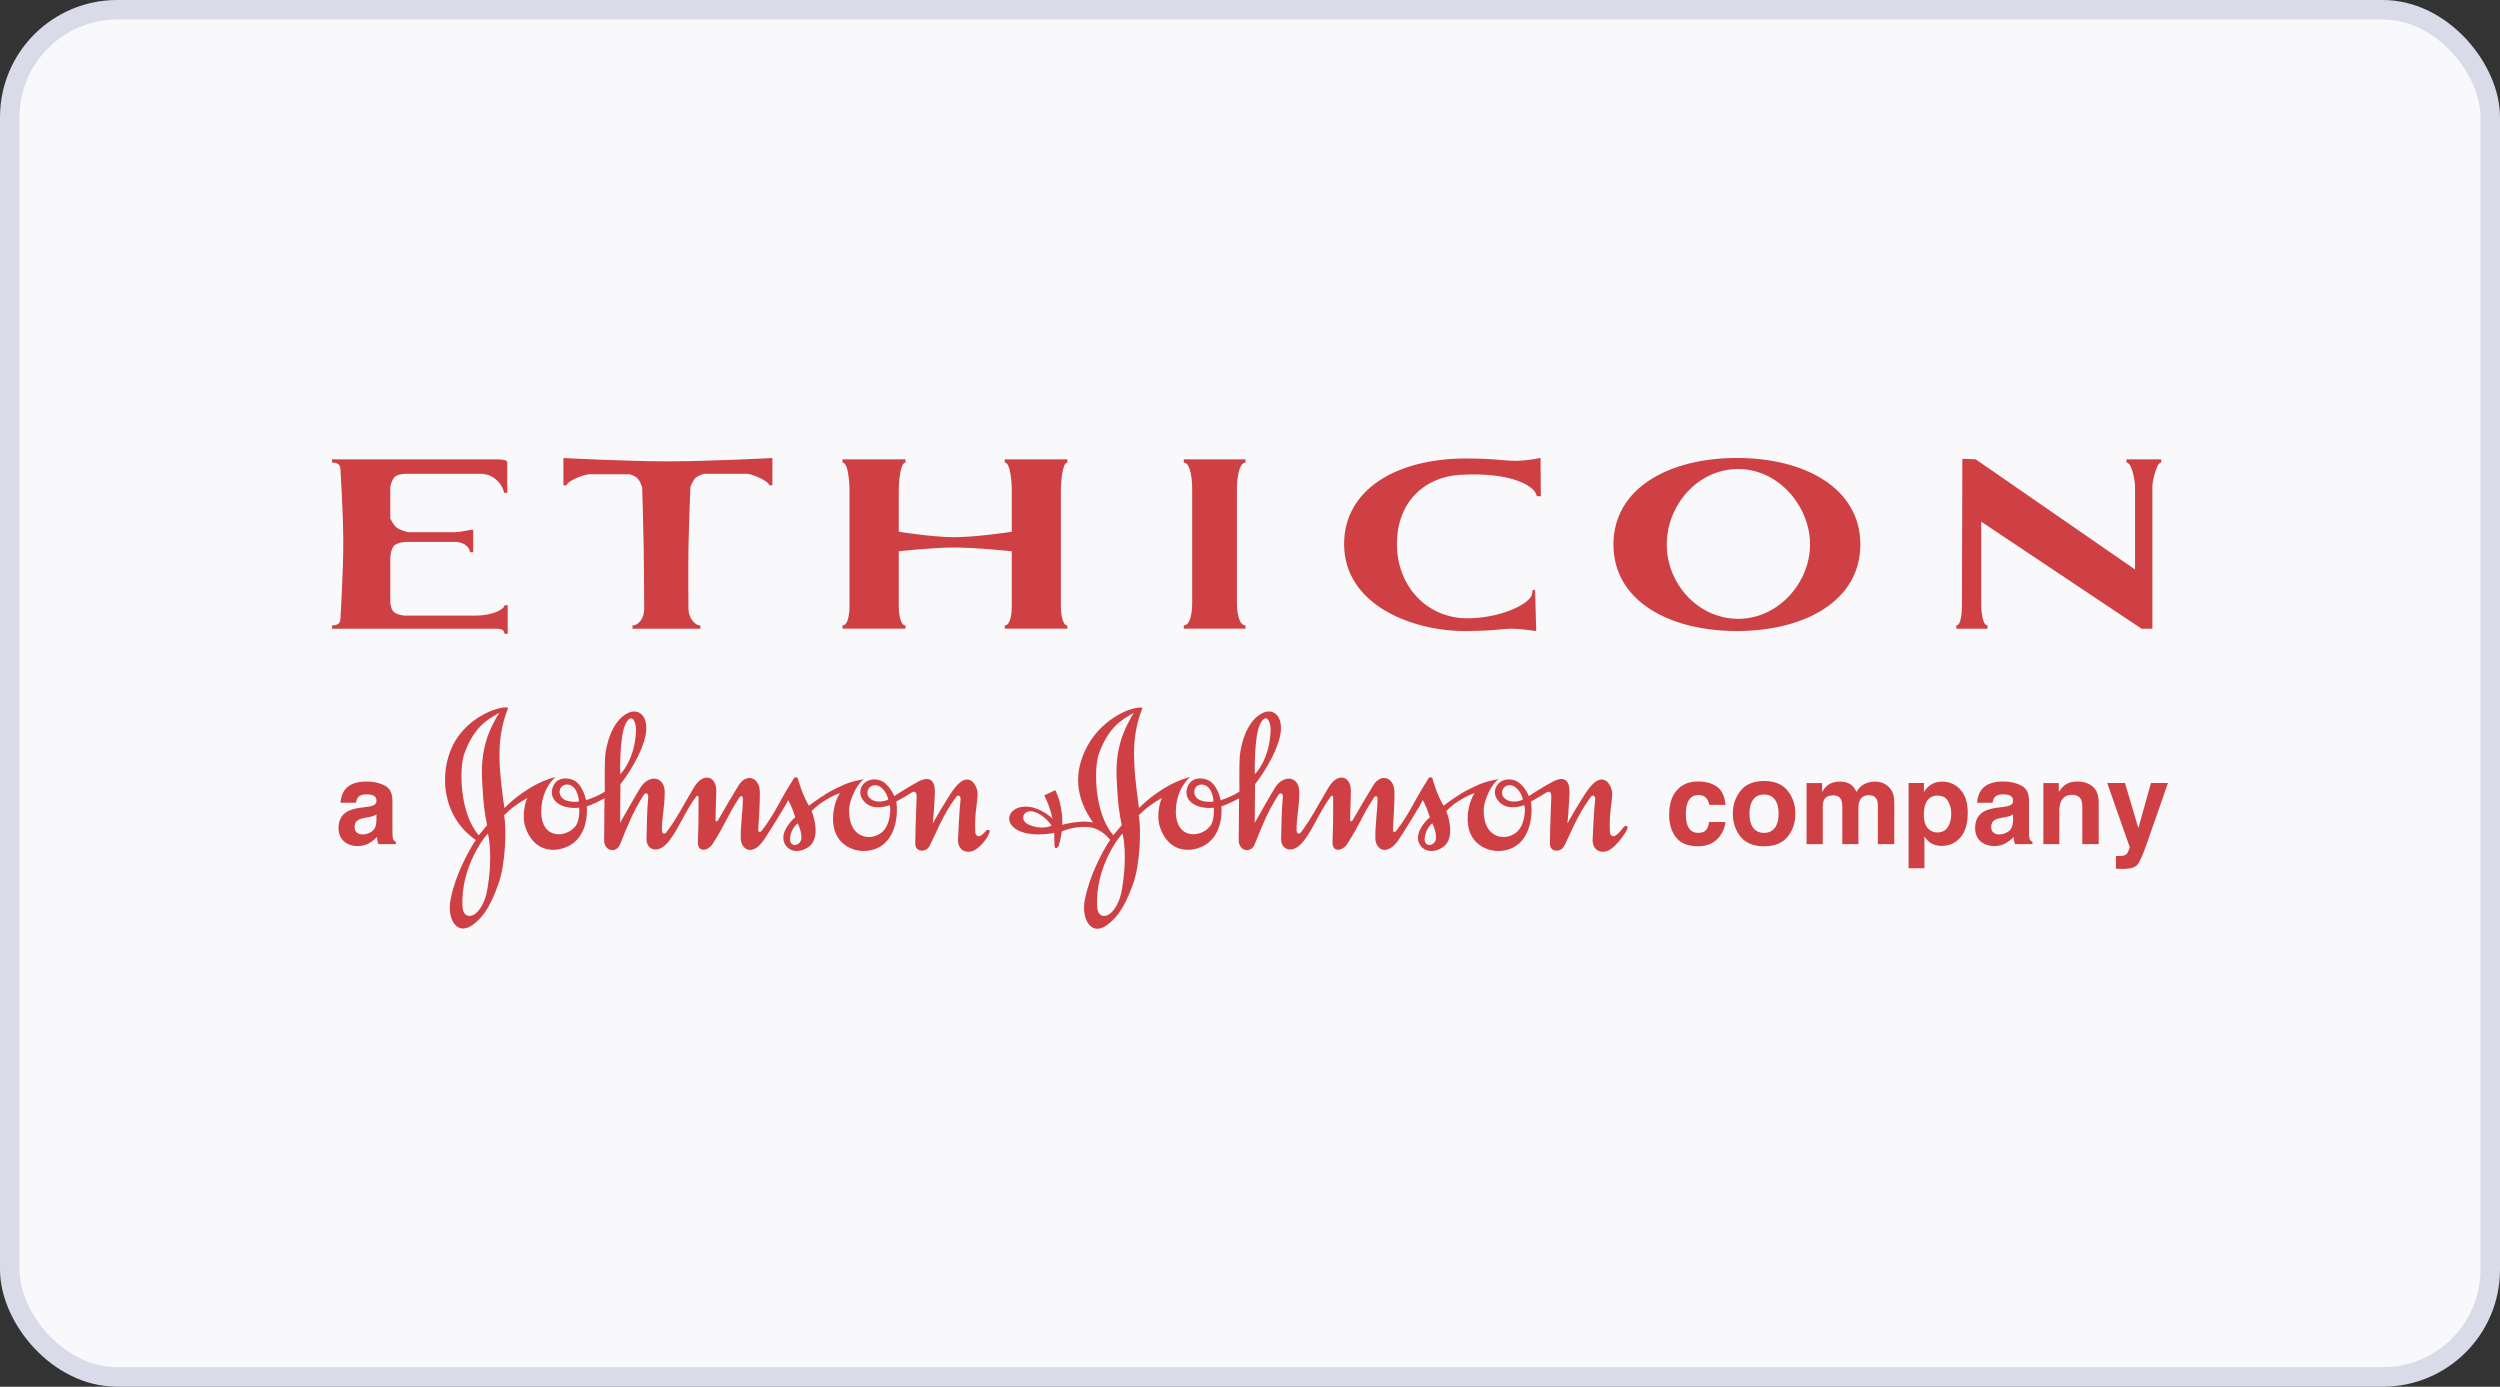
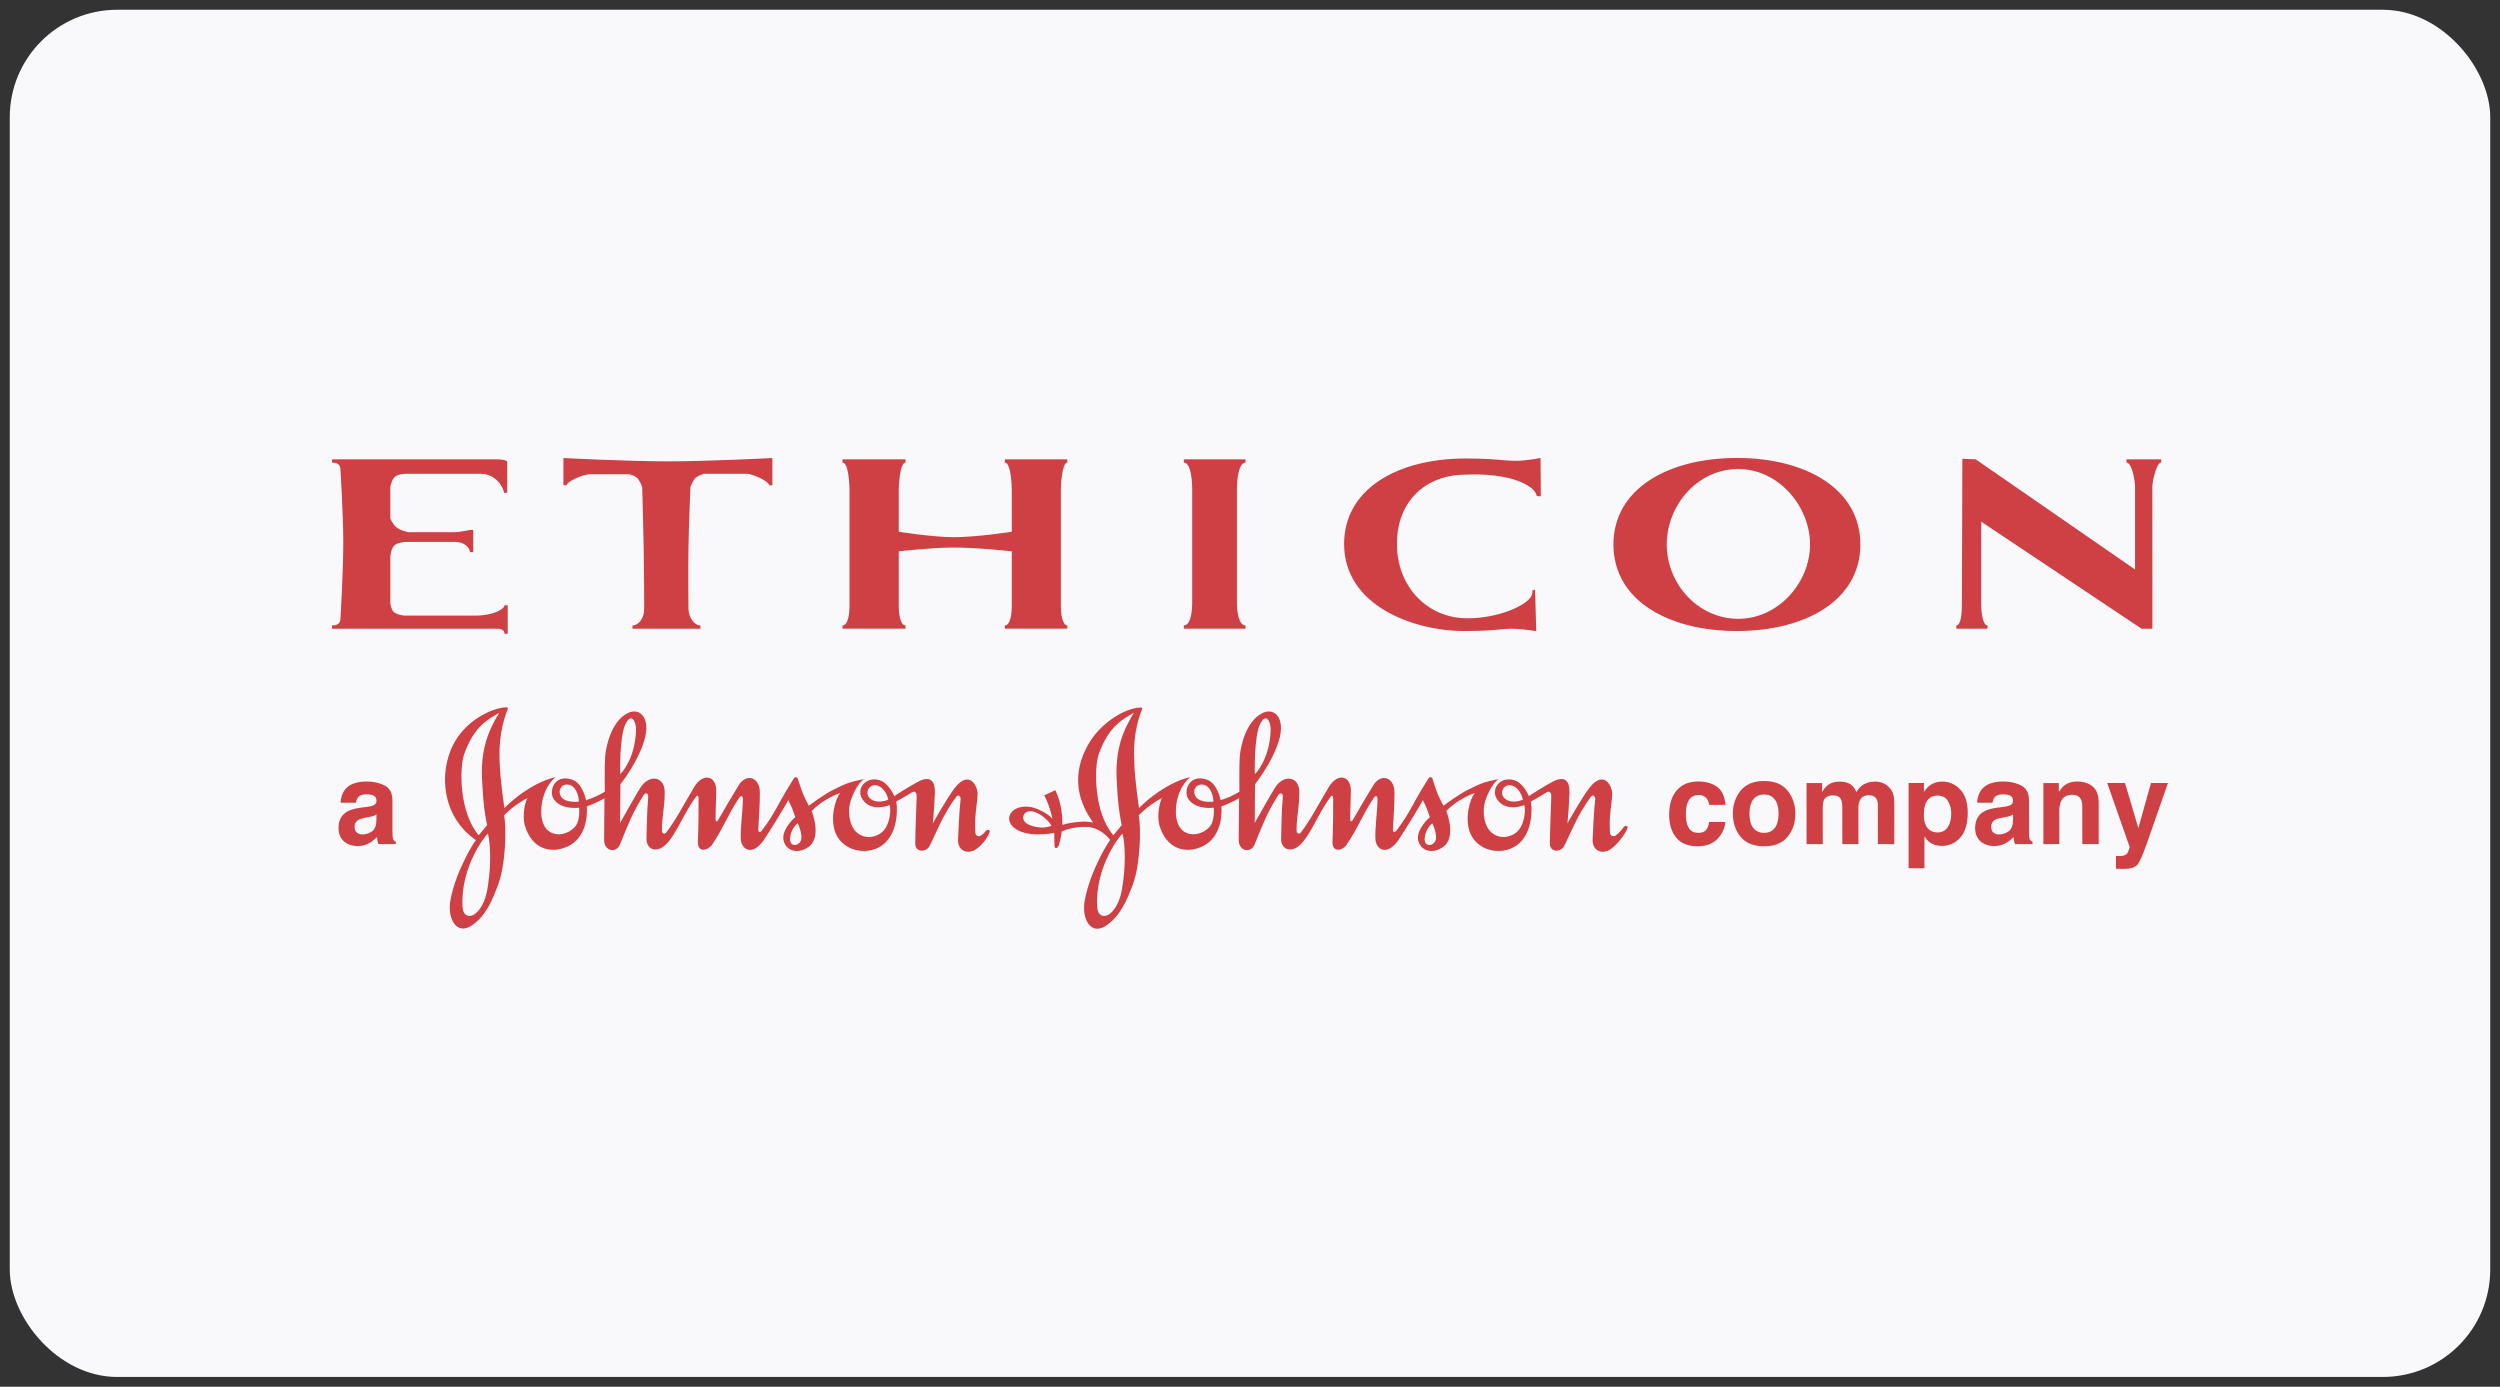
<svg xmlns="http://www.w3.org/2000/svg" width="256" height="142" viewBox="0 0 256 142" fill="none">
  <rect x="0" y="0" width="256" height="142" fill="#333333" stroke="none" />
  <rect x="1" y="1" width="254" height="140" rx="11" fill="#F9F9FB" />
-   <rect x="1" y="1" width="254" height="140" rx="11" stroke="#D9DBE9" stroke-width="2" />
  <path fill-rule="evenodd" clip-rule="evenodd" d="M47.367 92.872C47.421 93.798 48.008 93.923 48.471 93.692C49.11 93.372 49.696 92.304 49.893 91.13C50.498 87.629 50.017 85.547 49.963 85.369C49.858 85.369 47.119 88.661 47.367 92.872ZM49.876 84.499C49.591 83.078 49.502 82.186 49.415 80.73C49.306 79.217 49.252 77.688 49.77 75.912C50.106 74.735 50.8 73.492 51.12 72.993C49.841 73.722 48.523 74.453 47.53 77.228C47.05 78.558 46.995 83.182 49.023 85.531C49.165 85.353 49.291 85.209 49.433 85.033C49.591 84.837 49.715 84.695 49.876 84.499ZM51.617 83.486C51.885 84.801 51.776 88.519 51.03 90.526C50.407 92.234 49.749 93.782 48.329 94.757C46.747 95.842 45.75 94.047 46.14 92.091C46.746 88.999 48.648 86.064 48.736 86.028C45.269 83.646 44.915 79.217 46.391 76.284C47.617 73.831 50.303 72.496 51.814 72.428C51.99 72.428 52.027 72.496 52.009 72.568C51.049 74.988 51.12 77.051 51.173 78.314C51.245 79.984 51.618 82.544 51.655 82.739C52.243 82.147 52.885 81.612 53.574 81.141C55.459 79.825 56.845 79.595 56.916 79.574C56.774 79.628 55.424 80.802 55.424 83.129C55.441 86.049 58.073 85.797 58.98 84.535C59.37 83.967 59.336 82.864 59.299 82.705C59.264 82.722 57.468 82.953 56.703 81.834C56.17 81.032 56.739 79.237 58.57 79.824C59.674 80.181 60.011 81.922 60.011 81.939C60.367 81.834 60.614 81.726 60.954 81.584C61.327 81.425 61.576 81.283 61.932 81.07C61.932 80.999 61.895 78.331 61.967 77.443C62.055 76.41 62.59 73.887 64.261 73.032C65.523 72.391 66.679 73.53 65.967 75.86C65.257 78.172 63.533 80.303 63.533 80.303L63.495 84.269C63.495 84.269 65.38 80.909 65.684 80.5C66.589 79.274 68.067 79.541 68.067 81.123C68.067 82.723 67.781 83.578 67.781 84.998C67.781 85.462 68.119 85.391 68.207 85.266C69.22 83.95 70.003 82.401 71.088 80.588C72.013 79.06 73.383 79.453 73.346 81.033C73.329 82.155 73.275 82.811 73.275 83.933C73.275 84.253 73.508 84.056 73.542 83.968C74.056 83.061 75.018 81.425 75.64 80.412C76.423 79.132 77.826 79.575 77.809 81.175C77.809 82.617 77.72 83.469 77.65 84.91C77.632 85.266 77.846 85.266 78.023 85.036C79.267 83.416 79.694 82.313 80.726 80.625C80.921 80.287 81.242 79.77 81.293 79.7C81.473 79.47 81.704 79.647 81.704 79.735C81.704 79.79 81.828 80.145 81.901 80.375C82.166 81.212 82.415 81.745 82.823 82.51C82.948 82.422 84.388 81.317 85.472 80.803C86.575 80.27 86.825 80.109 88.496 79.77C87.927 80.057 86.948 81.763 86.948 82.99C86.913 85.781 89.065 86.191 90.256 85.266C91.163 84.572 91.269 82.811 91.093 82.438C91.093 82.455 89.137 83.256 88.266 81.763C87.679 80.731 88.655 79.469 90.079 79.896C90.985 80.161 91.572 81.479 91.572 81.531C91.572 81.496 93.192 80.483 93.991 80.056C95.323 79.344 95.767 80.056 95.733 81.174C95.68 82.526 95.536 84.289 95.52 84.322C95.52 84.305 96.961 81.744 97.743 80.712C99.272 78.739 100.127 80.536 100.107 81.315C100.055 82.525 99.77 83.415 99.876 85.263C99.893 85.566 100.199 85.715 100.411 85.583C100.725 85.391 100.927 85.115 100.927 85.115C101.069 84.902 101.424 84.935 101.335 85.203C101.174 85.718 100.571 86.596 99.822 87.041C99.183 87.416 98.151 87.254 98.098 86.081C98.098 85.708 98.258 82.633 98.364 81.868C98.4 81.548 98.134 81.298 97.919 81.601C96.549 83.396 95.766 85.531 95.163 86.667C94.825 87.29 93.706 87.307 93.722 86.366C93.74 84.534 93.811 83.433 93.865 81.601C93.882 81.101 93.652 80.959 93.349 81.156C92.461 81.724 91.767 82.065 91.767 82.098C91.875 82.366 92.088 84.979 90.594 86.348C89.153 87.664 86.487 87.345 85.598 85.39C84.924 83.879 85.544 81.744 86.042 81.211C85.438 81.408 85.083 81.602 84.548 81.922C84.017 82.232 83.532 82.615 83.107 83.06C83.145 83.079 84.211 85.797 82.752 86.758C81.366 87.665 80.21 86.828 80.21 85.78C80.21 84.767 81.366 83.7 81.436 83.7C81.337 83.375 81.225 83.055 81.101 82.739C80.975 82.438 80.85 82.208 80.708 81.922C80.727 82.047 78.539 85.567 78.183 86.065C76.993 87.736 75.891 86.953 75.855 85.889C75.801 84.697 76.085 82.882 76.069 81.815C76.069 81.424 75.838 81.479 75.695 81.692C74.486 83.505 74.29 84.41 72.923 86.49C72.547 87.061 71.41 87.433 71.463 86.152C71.533 84.429 71.533 83.415 71.533 81.692C71.533 81.549 71.427 81.37 71.285 81.567C70.093 83.129 69.241 85.461 68.208 86.455C67.143 87.487 66.164 86.881 66.201 85.868C66.253 84.234 66.235 83.254 66.377 81.62C66.413 81.246 66.11 81.068 65.879 81.46C64.778 83.254 64.493 84 63.479 86.49C63.106 87.397 61.862 87.184 61.862 86.028C61.879 84.233 61.896 81.743 61.896 81.743C61.56 81.921 61.346 82.046 60.991 82.207C60.653 82.35 60.422 82.472 60.084 82.579C60.101 82.686 60.385 85.638 58.11 86.687C56.402 87.468 54.447 86.953 53.735 84.5C53.47 83.522 53.755 82.17 54.003 81.709C53.595 81.931 53.203 82.18 52.829 82.454C52.346 82.791 52.045 83.078 51.617 83.486ZM58.322 80.373C57.556 80.16 57.006 80.925 57.484 81.62C57.929 82.24 59.264 82.098 59.264 82.082C59.315 82.01 59.176 80.623 58.322 80.373ZM89.776 80.426C89.605 80.384 89.425 80.402 89.266 80.477C89.107 80.552 88.978 80.679 88.901 80.837C88.824 80.995 88.804 81.174 88.843 81.346C88.883 81.517 88.98 81.67 89.118 81.778C89.827 82.382 90.948 81.903 90.948 81.885C90.984 81.795 90.627 80.606 89.776 80.426ZM65.131 74.773C65.148 73.885 64.667 72.905 64.046 74.15C63.424 75.412 63.494 79.271 63.511 79.271C63.532 79.271 65.023 77.83 65.131 74.773ZM80.903 85.796C80.814 86.757 81.756 86.686 82.004 86.081C82.254 85.513 81.703 84.305 81.685 84.305C81.648 84.304 80.99 84.873 80.903 85.796ZM112.352 92.872C112.407 93.798 112.993 93.923 113.455 93.692C114.096 93.372 114.681 92.304 114.878 91.13C115.481 87.629 115.003 85.547 114.949 85.369C114.842 85.369 112.105 88.661 112.352 92.872ZM114.861 84.499C114.576 83.078 114.485 82.186 114.398 80.73C114.292 79.217 114.238 77.688 114.754 75.912C115.092 74.735 115.784 73.492 116.106 72.993C114.824 73.722 113.509 74.453 112.513 77.228C112.035 78.558 111.981 83.182 114.007 85.531C114.149 85.353 114.272 85.209 114.415 85.033C114.576 84.837 114.699 84.695 114.861 84.499ZM123.305 80.373C122.541 80.16 121.99 80.925 122.471 81.62C122.915 82.24 124.248 82.098 124.248 82.082C124.301 82.01 124.159 80.623 123.305 80.373ZM154.761 80.426C154.59 80.384 154.41 80.402 154.251 80.477C154.092 80.552 153.963 80.679 153.886 80.837C153.81 80.995 153.789 81.174 153.829 81.346C153.868 81.517 153.965 81.67 154.103 81.778C154.814 82.382 155.934 81.903 155.934 81.885C155.968 81.795 155.613 80.606 154.761 80.426ZM130.117 74.773C130.134 73.885 129.653 72.905 129.032 74.15C128.409 75.412 128.479 79.271 128.498 79.271C128.515 79.271 130.009 77.83 130.117 74.773ZM145.888 85.796C145.798 86.757 146.74 86.686 146.991 86.081C147.239 85.513 146.688 84.305 146.669 84.305C146.633 84.304 145.978 84.873 145.888 85.796ZM107.676 84.553C107.676 84.518 106.946 83.415 105.827 83.111C104.777 82.827 104.351 83.999 105.311 84.427C106.699 85.051 107.676 84.553 107.676 84.553ZM116.159 78.312C116.23 79.983 116.603 82.543 116.638 82.738C117.227 82.147 117.87 81.612 118.559 81.14C120.444 79.824 121.83 79.594 121.902 79.573C121.759 79.627 120.408 80.801 120.408 83.128C120.428 86.047 123.058 85.796 123.964 84.534C124.357 83.966 124.32 82.863 124.286 82.704C124.249 82.721 122.456 82.952 121.69 81.833C121.157 81.031 121.726 79.236 123.557 79.823C124.659 80.18 124.997 81.921 124.997 81.938C125.354 81.833 125.602 81.725 125.94 81.582C126.313 81.424 126.561 81.282 126.917 81.069C126.917 80.999 126.882 78.329 126.953 77.442C127.042 76.409 127.574 73.886 129.248 73.031C130.511 72.389 131.666 73.529 130.954 75.859C130.241 78.171 128.517 80.302 128.517 80.302L128.483 84.267C128.483 84.267 130.366 80.908 130.669 80.499C131.576 79.273 133.051 79.54 133.051 81.121C133.051 82.722 132.767 83.576 132.767 84.997C132.767 85.461 133.105 85.39 133.193 85.264C134.206 83.949 134.99 82.4 136.073 80.587C136.999 79.059 138.369 79.452 138.331 81.032C138.314 82.154 138.261 82.809 138.261 83.932C138.261 84.251 138.491 84.055 138.528 83.967C139.044 83.06 140.003 81.424 140.626 80.411C141.409 79.131 142.811 79.574 142.794 81.174C142.794 82.616 142.707 83.469 142.636 84.909C142.617 85.264 142.831 85.264 143.008 85.034C144.253 83.415 144.679 82.312 145.711 80.624C145.908 80.286 146.225 79.769 146.279 79.699C146.457 79.469 146.689 79.646 146.689 79.734C146.689 79.789 146.812 80.144 146.884 80.374C147.151 81.211 147.399 81.744 147.809 82.509C147.934 82.421 149.374 81.316 150.459 80.802C151.562 80.269 151.809 80.109 153.482 79.769C152.914 80.056 151.934 81.762 151.934 82.989C151.901 85.78 154.051 86.19 155.241 85.264C156.149 84.571 156.257 82.809 156.077 82.437C156.077 82.454 154.122 83.254 153.25 81.762C152.662 80.73 153.642 79.468 155.063 79.894C155.97 80.16 156.556 81.478 156.556 81.53C156.556 81.495 158.174 80.482 158.976 80.055C160.309 79.343 160.752 80.055 160.716 81.173C160.664 82.525 160.522 84.288 160.506 84.321C160.506 84.304 161.945 81.743 162.726 80.711C164.258 78.738 165.109 80.535 165.091 81.314C165.037 82.524 164.753 83.414 164.861 85.262C164.879 85.565 165.181 85.707 165.394 85.582C165.82 85.334 166.247 84.712 166.247 84.712C166.391 84.499 166.746 84.534 166.656 84.801C166.498 85.317 165.554 86.596 164.807 87.041C164.165 87.416 163.136 87.254 163.081 86.081C163.081 85.708 163.24 82.633 163.349 81.868C163.384 81.548 163.119 81.298 162.906 81.601C161.536 83.396 160.752 85.531 160.15 86.667C159.812 87.29 158.692 87.307 158.708 86.366C158.726 84.534 158.798 83.433 158.851 81.601C158.868 81.101 158.638 80.959 158.337 81.156C157.445 81.724 156.754 82.065 156.754 82.098C156.861 82.366 157.074 84.979 155.582 86.348C154.14 87.664 151.474 87.345 150.582 85.39C149.907 83.879 150.529 81.744 151.029 81.211C150.423 81.408 150.068 81.602 149.536 81.922C149.003 82.231 148.518 82.614 148.094 83.06C148.131 83.079 149.194 85.797 147.739 86.758C146.351 87.665 145.196 86.828 145.196 85.78C145.196 84.767 146.351 83.7 146.422 83.7C146.32 83.376 146.207 83.055 146.084 82.739C145.961 82.438 145.835 82.208 145.693 81.922C145.712 82.047 143.525 85.567 143.17 86.065C141.977 87.736 140.875 86.953 140.84 85.889C140.785 84.697 141.072 82.882 141.055 81.815C141.055 81.424 140.823 81.479 140.681 81.692C139.471 83.505 139.275 84.41 137.904 86.49C137.531 87.061 136.393 87.433 136.448 86.152C136.518 84.429 136.518 83.415 136.518 81.692C136.518 81.549 136.411 81.37 136.27 81.567C135.077 83.129 134.225 85.461 133.193 86.455C132.127 87.487 131.149 86.881 131.183 85.868C131.237 84.234 131.22 83.254 131.362 81.62C131.398 81.246 131.095 81.068 130.865 81.46C129.762 83.254 129.477 84 128.463 86.49C128.09 87.397 126.844 87.184 126.844 86.028C126.864 84.233 126.881 81.743 126.881 81.743C126.542 81.921 126.329 82.046 125.973 82.207C125.637 82.35 125.404 82.472 125.067 82.579C125.085 82.686 125.37 85.638 123.094 86.687C121.387 87.468 119.432 86.953 118.719 84.5C118.452 83.522 118.737 82.17 118.987 81.709C118.578 81.93 118.185 82.179 117.811 82.454C117.333 82.792 117.031 83.079 116.604 83.487C116.87 84.802 116.764 88.52 116.018 90.528C115.396 92.235 114.701 93.8 113.28 94.778C111.697 95.862 110.701 94.067 111.093 92.11C111.697 89.017 113.599 86.049 113.687 86.011C113.599 85.906 112.728 84.733 111.287 84.678C109.812 84.624 108.782 85.123 108.727 85.14C108.727 85.14 108.602 86.03 108.425 86.563C108.336 86.811 107.999 87.063 107.98 86.563C107.961 86.066 107.944 85.283 107.961 85.283C107.961 85.302 104.94 85.907 103.694 84.625C102.805 83.72 103.66 82.422 105.365 82.617C106.52 82.74 107.713 83.684 107.785 83.862C107.673 83.367 107.531 82.879 107.358 82.402C107.233 82.049 107.09 81.781 106.931 81.444L108.07 80.911C108.317 81.481 108.477 81.888 108.602 82.511C108.744 83.241 108.799 83.721 108.782 84.466C109.269 84.326 109.769 84.231 110.274 84.182C111.182 84.075 111.304 84.147 111.928 84.219C110.149 81.746 109.866 79.077 111.376 76.341C112.711 73.921 115.252 72.518 116.764 72.446C116.941 72.446 116.978 72.517 116.961 72.588C115.997 75.003 116.105 77.05 116.159 78.312ZM38.547 83.394C38.447 83.457 38.341 83.511 38.231 83.556C38.127 83.591 37.985 83.629 37.799 83.663L37.433 83.732C37.087 83.795 36.839 83.867 36.691 83.957C36.439 84.108 36.312 84.339 36.312 84.653C36.312 84.933 36.386 85.135 36.542 85.26C36.704 85.386 36.905 85.452 37.111 85.446C37.463 85.446 37.786 85.341 38.081 85.135C38.38 84.929 38.537 84.552 38.547 84.002V83.394ZM37.554 82.629C37.855 82.591 38.074 82.545 38.203 82.486C38.436 82.386 38.555 82.232 38.555 82.02C38.555 81.763 38.464 81.586 38.283 81.49C38.108 81.389 37.848 81.341 37.503 81.341C37.115 81.341 36.841 81.437 36.681 81.627C36.555 81.795 36.476 81.994 36.451 82.202H34.869C34.903 81.654 35.056 81.205 35.328 80.852C35.761 80.3 36.505 80.025 37.557 80.025C38.245 80.025 38.852 80.161 39.385 80.433C39.919 80.704 40.185 81.218 40.185 81.972V84.847C40.185 85.048 40.189 85.288 40.196 85.573C40.209 85.788 40.241 85.932 40.295 86.009C40.357 86.093 40.439 86.159 40.535 86.199V86.442H38.754C38.708 86.327 38.673 86.207 38.65 86.085C38.629 85.96 38.614 85.833 38.605 85.706C38.376 85.951 38.113 86.162 37.823 86.331C37.459 86.537 37.047 86.642 36.628 86.636C36.059 86.636 35.592 86.475 35.218 86.153C34.852 85.827 34.665 85.368 34.665 84.775C34.665 84.003 34.964 83.446 35.559 83.102C35.884 82.913 36.363 82.78 36.994 82.698L37.554 82.629ZM175.023 82.422C174.993 82.196 174.911 81.979 174.784 81.789C174.602 81.539 174.318 81.41 173.929 81.41C173.377 81.41 173 81.684 172.797 82.232C172.687 82.524 172.634 82.911 172.634 83.394C172.634 83.853 172.689 84.225 172.797 84.503C172.993 85.025 173.358 85.284 173.899 85.284C174.281 85.284 174.555 85.181 174.715 84.975C174.877 84.768 174.973 84.501 175.009 84.17H176.682C176.637 84.682 176.45 85.172 176.143 85.584C175.627 86.301 174.869 86.658 173.859 86.658C172.852 86.658 172.11 86.362 171.632 85.76C171.16 85.164 170.921 84.387 170.921 83.434C170.921 82.356 171.185 81.518 171.709 80.922C172.233 80.322 172.956 80.024 173.881 80.024C174.666 80.024 175.308 80.199 175.808 80.552C176.31 80.903 176.606 81.528 176.698 82.42H175.023V82.422ZM181.742 84.775C181.998 84.434 182.128 83.948 182.128 83.319C182.128 82.692 181.998 82.209 181.742 81.872C181.485 81.53 181.119 81.359 180.639 81.359C180.158 81.359 179.79 81.53 179.529 81.872C179.273 82.208 179.143 82.692 179.143 83.319C179.143 83.948 179.273 84.434 179.529 84.775C179.79 85.115 180.158 85.285 180.639 85.285C181.119 85.285 181.485 85.115 181.742 84.775ZM183.054 85.682C182.526 86.333 181.719 86.659 180.645 86.659C179.569 86.659 178.765 86.333 178.236 85.682C177.708 85.028 177.442 84.24 177.442 83.319C177.442 82.416 177.708 81.631 178.236 80.969C178.765 80.304 179.569 79.974 180.645 79.974C181.719 79.974 182.526 80.304 183.054 80.969C183.58 81.631 183.846 82.417 183.846 83.319C183.846 84.24 183.58 85.027 183.054 85.682ZM192.838 80.199C193.105 80.304 193.35 80.494 193.567 80.761C193.743 80.978 193.861 81.248 193.922 81.565C193.962 81.776 193.981 82.085 193.981 82.491L193.971 86.441H192.291V82.451C192.291 82.215 192.256 82.019 192.177 81.864C192.03 81.574 191.763 81.427 191.372 81.427C190.921 81.427 190.607 81.616 190.434 81.989C190.341 82.218 190.296 82.463 190.302 82.71V86.441H188.654V82.71C188.654 82.338 188.614 82.068 188.537 81.899C188.399 81.594 188.13 81.444 187.729 81.444C187.26 81.444 186.946 81.594 186.784 81.899C186.696 82.073 186.653 82.329 186.653 82.668V86.441H184.991V80.183H186.583V81.098C186.785 80.772 186.978 80.542 187.16 80.405C187.475 80.159 187.889 80.035 188.394 80.035C188.872 80.035 189.259 80.142 189.554 80.352C189.796 80.552 189.982 80.811 190.095 81.104C190.31 80.736 190.575 80.467 190.895 80.293C191.245 80.119 191.631 80.03 192.022 80.035C192.296 80.036 192.568 80.09 192.838 80.199ZM199.471 82.025C199.254 81.653 198.897 81.469 198.401 81.469C197.808 81.469 197.4 81.752 197.176 82.313C197.062 82.612 197.003 82.99 197.003 83.451C197.003 84.179 197.198 84.692 197.586 84.985C197.814 85.156 198.088 85.244 198.401 85.244C198.859 85.244 199.206 85.069 199.442 84.716C199.685 84.365 199.806 83.894 199.806 83.308C199.814 82.858 199.698 82.414 199.471 82.025ZM200.731 80.847C201.239 81.388 201.496 82.179 201.496 83.229C201.496 84.332 201.246 85.174 200.748 85.75C200.255 86.329 199.615 86.619 198.832 86.619C198.335 86.619 197.921 86.494 197.592 86.244C197.383 86.074 197.205 85.87 197.063 85.641V88.907H195.441V80.176H197.011V81.099C197.163 80.856 197.353 80.64 197.574 80.457C197.938 80.175 198.372 80.035 198.874 80.035C199.224 80.03 199.57 80.1 199.89 80.24C200.211 80.38 200.497 80.587 200.731 80.847ZM206.134 83.394C206.034 83.457 205.927 83.512 205.817 83.556C205.677 83.602 205.534 83.638 205.389 83.663L205.019 83.732C204.674 83.795 204.427 83.867 204.279 83.957C204.027 84.108 203.9 84.339 203.9 84.653C203.9 84.933 203.977 85.135 204.13 85.26C204.293 85.386 204.494 85.451 204.7 85.446C205.051 85.446 205.375 85.341 205.669 85.135C205.967 84.929 206.125 84.552 206.135 84.002V83.394H206.134ZM205.139 82.629C205.442 82.591 205.659 82.545 205.789 82.486C206.023 82.386 206.14 82.232 206.14 82.02C206.14 81.763 206.05 81.586 205.87 81.49C205.692 81.389 205.434 81.341 205.089 81.341C204.701 81.341 204.427 81.437 204.265 81.627C204.149 81.77 204.073 81.961 204.035 82.202H202.453C202.489 81.654 202.642 81.205 202.913 80.852C203.348 80.3 204.092 80.025 205.145 80.025C205.833 80.025 206.44 80.161 206.971 80.433C207.506 80.704 207.771 81.218 207.771 81.972V84.847C207.771 85.048 207.775 85.288 207.784 85.573C207.797 85.788 207.828 85.932 207.882 86.009C207.944 86.094 208.028 86.159 208.125 86.199V86.442H206.341C206.296 86.326 206.261 86.207 206.236 86.085C206.215 85.96 206.201 85.833 206.192 85.706C205.963 85.952 205.699 86.162 205.409 86.331C205.045 86.537 204.632 86.642 204.214 86.636C203.648 86.636 203.178 86.475 202.806 86.153C202.438 85.827 202.254 85.368 202.254 84.775C202.254 84.003 202.551 83.446 203.144 83.102C203.471 82.913 203.949 82.78 204.582 82.698L205.139 82.629ZM214.289 80.537C214.703 80.873 214.907 81.436 214.907 82.221V86.441H213.228V82.629C213.228 82.3 213.186 82.046 213.098 81.872C212.935 81.548 212.63 81.388 212.177 81.388C211.621 81.388 211.241 81.624 211.035 82.096C210.928 82.344 210.874 82.662 210.874 83.049V86.442H209.241V80.184H210.823V81.099C211.034 80.777 211.233 80.545 211.421 80.406C211.759 80.151 212.186 80.026 212.703 80.026C213.346 80.025 213.875 80.197 214.289 80.537ZM216.672 87.641L216.878 87.656C217.039 87.663 217.194 87.656 217.338 87.637C217.47 87.623 217.596 87.577 217.706 87.503C217.803 87.44 217.89 87.302 217.97 87.098C218.055 86.889 218.09 86.762 218.074 86.718L215.777 80.177H217.598L218.967 84.796L220.26 80.177H222L219.85 86.338C219.436 87.527 219.109 88.263 218.868 88.546C218.625 88.833 218.143 88.976 217.42 88.976C217.273 88.976 217.157 88.974 217.069 88.97C216.981 88.97 216.85 88.964 216.672 88.953V87.641ZM34 64.379H50.848C51.419 64.379 51.659 64.569 51.659 64.903H51.99V61.982H51.659C51.659 62.363 50.509 63.036 48.7 63.036H41.395C41.395 63.036 40.567 62.963 40.262 62.6C40.042 62.342 39.969 61.781 39.969 61.781V57.03C39.969 57.03 40.021 56.209 40.357 55.872C40.7 55.532 41.538 55.493 41.538 55.493H46.603C47.638 55.493 48.126 56.162 48.126 56.544H48.459V54.258C47.735 54.258 47.47 54.499 46.311 54.499H41.826C41.826 54.499 40.951 54.326 40.549 53.969C40.246 53.697 39.967 53.1 39.967 53.1V49.846C39.967 49.846 40.109 49.096 40.453 48.809C40.801 48.517 41.586 48.518 41.586 48.518H49.231C50.846 48.518 51.608 50.036 51.608 50.466H51.941V47.288C51.941 47.288 51.906 47.034 50.798 47.034H34V47.368C34.524 47.368 34.862 47.557 34.862 48.081C34.862 48.081 35.145 52.569 35.152 55.438C35.16 58.518 34.862 63.331 34.862 63.331C34.862 63.854 34.524 64.045 34 64.045V64.379ZM71.261 48.904C71.533 48.673 72.09 48.518 72.09 48.518H76.479C77.051 48.518 78.761 49.288 78.761 49.693H79.093V46.902C79.094 46.902 72.574 47.242 68.401 47.242C64.222 47.242 57.693 46.902 57.693 46.902V49.693H58.027C58.027 49.288 59.776 48.567 60.347 48.567H64.493C64.493 48.567 64.965 48.709 65.2 48.904C65.548 49.193 65.761 49.917 65.761 49.917C65.761 49.917 65.877 53.755 65.916 56.211C65.956 58.609 65.964 62.36 65.964 62.36C65.964 63.325 65.385 64.046 64.767 64.046V64.379H71.719V64.046C71.101 64.046 70.499 63.18 70.499 62.36C70.499 62.36 70.458 58.55 70.499 56.115C70.537 53.678 70.7 49.87 70.7 49.87C70.7 49.87 70.932 49.187 71.261 48.904ZM92.033 54.451V50.157C92.033 49.633 92.152 47.368 92.724 47.368V47.034H86.274V47.368C86.895 47.368 86.989 49.634 86.989 50.157V62.119C86.989 62.643 86.894 64.045 86.274 64.045V64.378H92.724V64.045C92.152 64.045 92.033 62.643 92.033 62.119V56.453C92.033 56.453 95.366 56.082 97.506 56.067C99.89 56.05 103.606 56.453 103.606 56.453V62.119C103.606 62.643 103.511 64.045 102.893 64.045V64.378H109.297V64.045C108.75 64.045 108.631 62.643 108.631 62.119V50.159C108.631 49.634 108.75 47.369 109.297 47.369V47.035H102.893V47.369C103.512 47.369 103.606 49.636 103.606 50.159V54.452C103.606 54.452 99.925 55.026 97.556 55.007C95.391 54.986 92.033 54.451 92.033 54.451ZM126.66 49.962C126.66 49.435 126.781 47.368 127.542 47.368V47.034H121.222V47.368C121.983 47.368 122.08 49.435 122.08 49.962V61.824C122.08 62.348 121.983 64.045 121.222 64.045V64.378H127.542V64.045C126.782 64.045 126.66 62.348 126.66 61.824V49.962ZM157.752 46.895C157.752 46.895 157.314 46.977 157.033 47.022C154.374 47.438 154.322 46.947 150.126 46.947C142.995 46.947 137.636 50.133 137.636 55.706C137.636 61.972 144.648 64.616 149.96 64.616C154.105 64.616 153.744 64.21 156.142 64.469C156.6 64.519 157.312 64.625 157.312 64.625L157.192 60.38L156.913 60.466C156.926 60.613 156.912 60.76 156.872 60.902C156.539 61.921 153.558 63.313 150.247 63.313C146.172 63.313 143.046 60.089 143.046 55.705C143.046 51.321 145.956 48.828 149.516 48.624C155.139 48.299 156.98 49.937 157.23 50.452C157.283 50.558 157.335 50.666 157.374 50.804L157.78 50.819L157.752 46.895ZM220.402 49.807C220.402 49.284 220.826 47.368 221.303 47.368V47.034H217.751V47.368C218.322 47.368 218.629 49.284 218.629 49.807V58.315L202.313 47.034L200.945 46.983L200.899 61.978C200.899 62.502 200.851 64.046 200.329 64.046V64.379H203.521V64.046C202.997 64.046 202.879 62.502 202.879 61.978V53.42L219.295 64.38H220.406L220.402 49.807ZM177.86 46.895C170.856 46.895 165.216 50.024 165.216 55.755C165.216 61.489 170.856 64.616 177.86 64.616C184.865 64.616 190.501 61.489 190.501 55.755C190.503 50.025 184.865 46.895 177.86 46.895ZM177.86 48.028C182.057 47.94 185.348 51.802 185.348 55.756C185.348 59.713 182.022 63.453 177.86 63.366C173.78 63.28 170.676 59.713 170.676 55.756C170.676 51.802 173.746 48.111 177.86 48.028Z" fill="#CF4044" />
</svg>